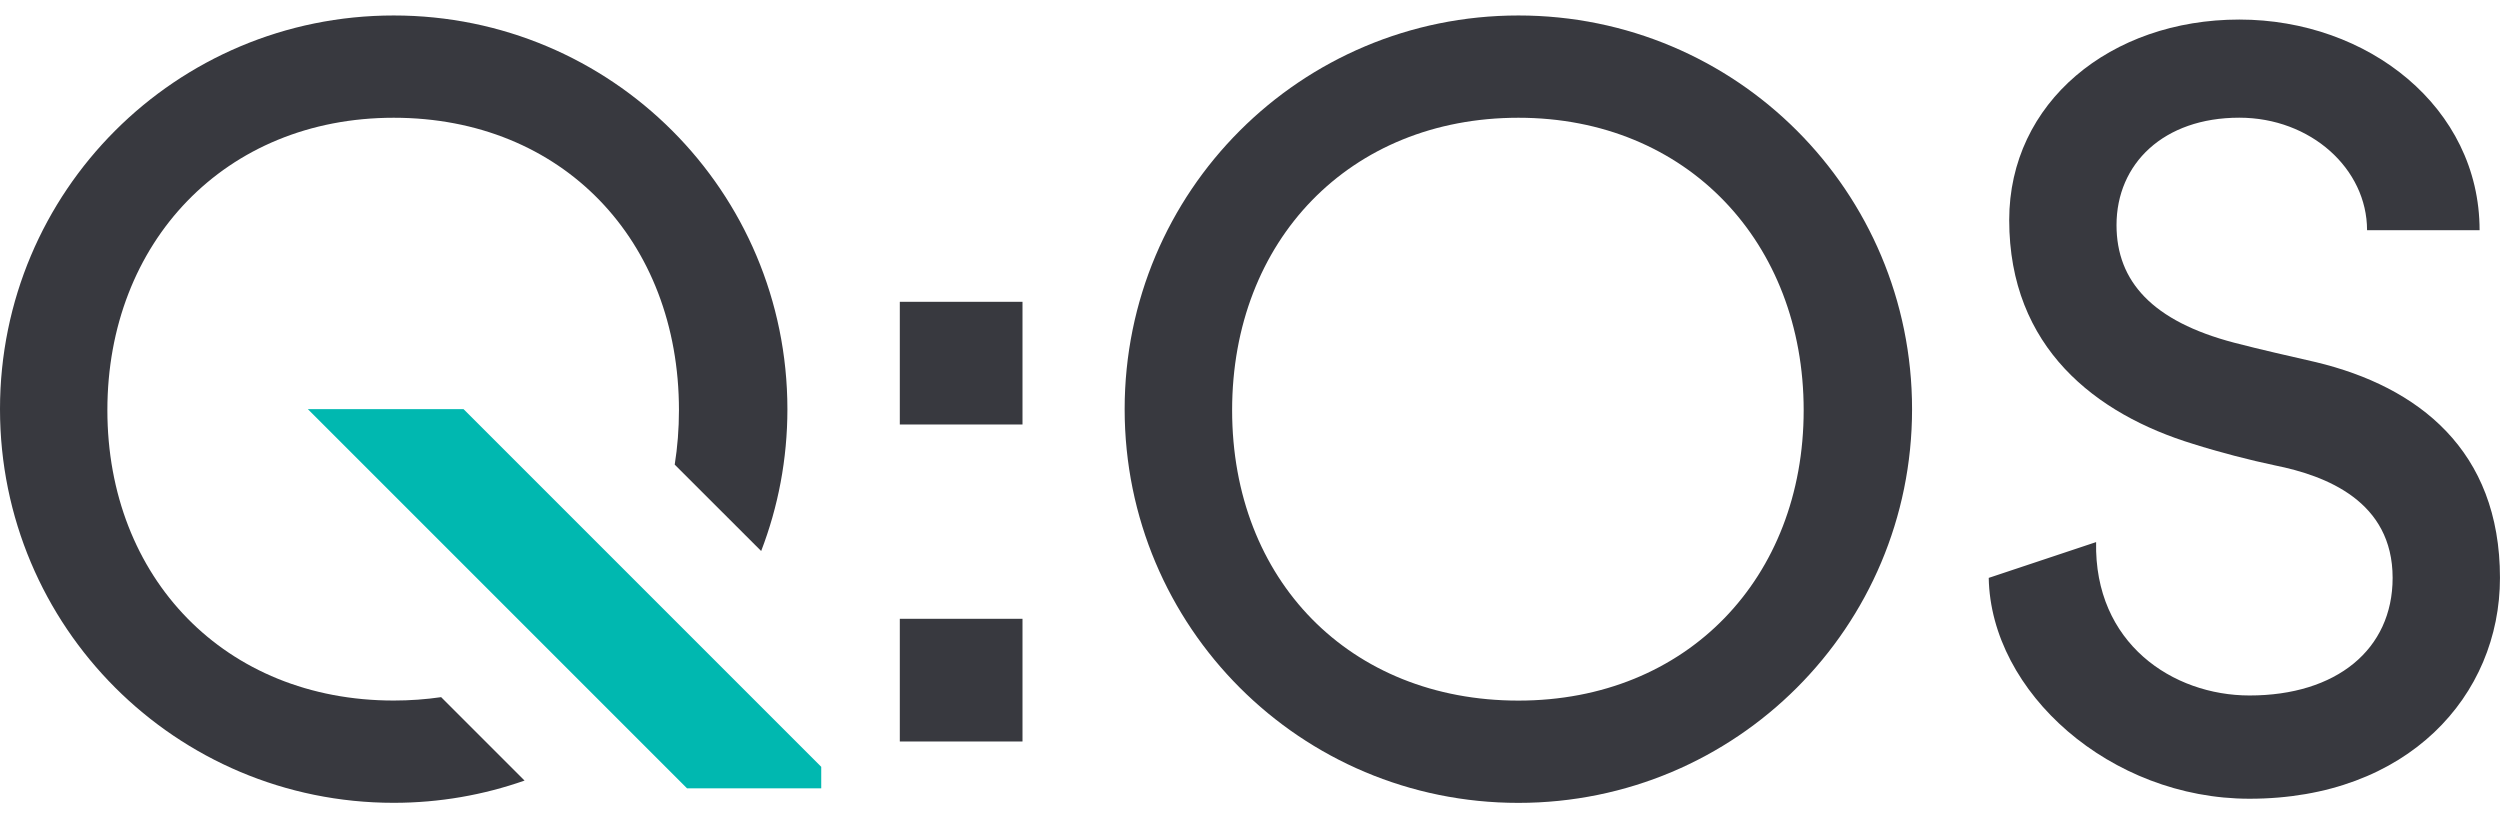
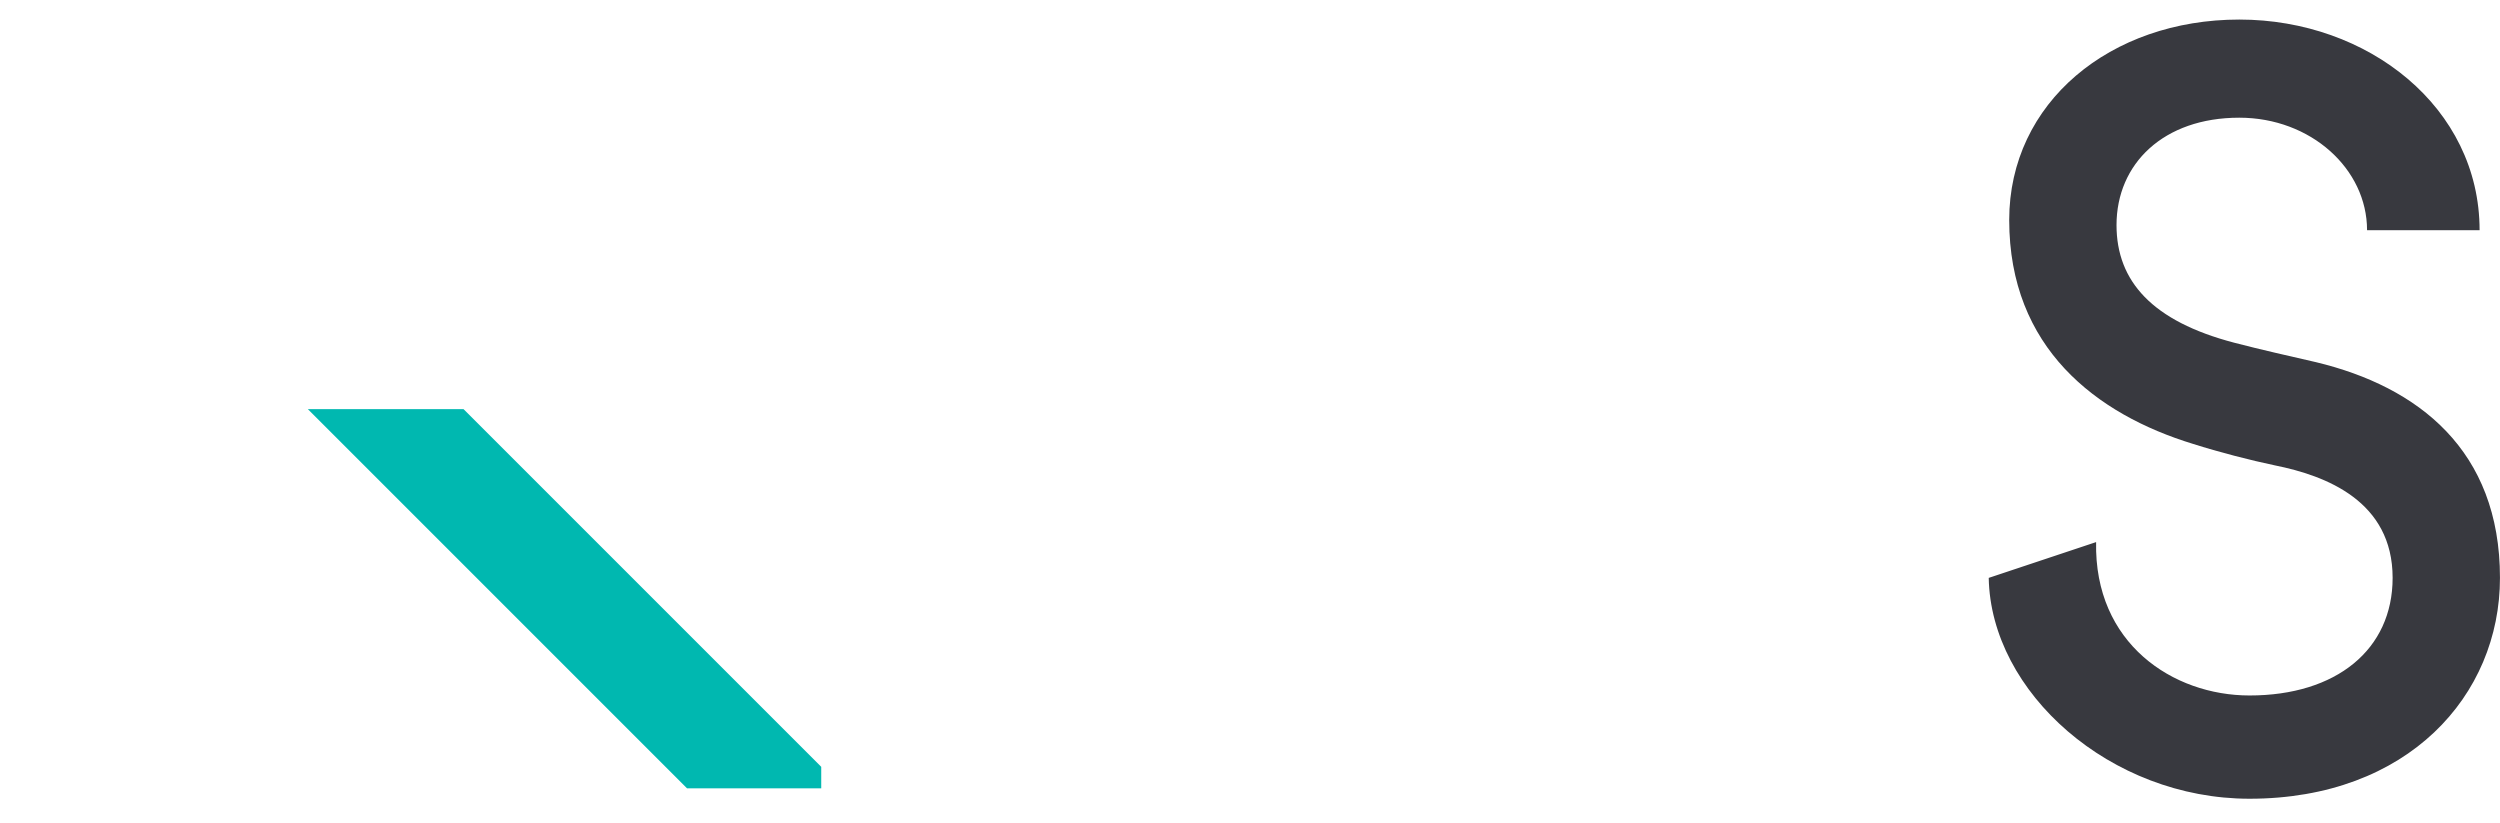
<svg xmlns="http://www.w3.org/2000/svg" width="79" height="26" viewBox="0 0 79 26" fill="none">
-   <path d="M28.434 9.537H32.311V13.414H28.434V9.537ZM28.434 19.554H32.311V23.431H28.434V19.554Z" fill="#38393F" />
-   <path d="M47.982 0.489C54.865 0.489 60.421 6.047 60.421 12.93C60.421 19.813 54.863 25.371 47.98 25.371C41.097 25.371 35.539 19.813 35.539 12.93C35.539 6.047 41.099 0.489 47.982 0.489ZM47.982 22.139C53.313 22.139 56.996 18.261 56.996 12.963C56.996 7.664 53.313 3.721 47.982 3.721C42.651 3.721 38.935 7.599 38.935 12.963C38.935 18.327 42.651 22.139 47.982 22.139Z" fill="#38393F" />
  <path d="M74.799 7.274C74.799 5.337 73.022 3.719 70.76 3.719C68.369 3.719 66.882 5.173 66.882 7.113C66.882 8.889 68.014 10.151 70.599 10.829C71.47 11.056 72.342 11.25 73.183 11.444C76.414 12.22 78.999 14.223 78.999 18.261C78.999 21.977 76.091 25.24 71.082 25.24C66.689 25.24 62.907 21.879 62.844 18.261L66.237 17.13C66.172 20.33 68.661 21.977 71.085 21.977C73.831 21.977 75.607 20.524 75.607 18.261C75.607 15.838 73.506 15.031 71.891 14.707C71.115 14.545 70.115 14.286 69.306 14.029C66.237 13.091 63.491 10.99 63.491 6.952C63.491 3.236 66.691 0.618 70.762 0.618C74.833 0.618 78.355 3.397 78.355 7.274H74.801H74.799Z" fill="#38393F" />
  <path d="M9.727 12.928L21.71 24.911H25.951V24.232L14.647 12.928H9.727Z" fill="#00B8B0" />
-   <path d="M12.441 0.489C5.558 0.489 0 6.047 0 12.928C0 19.809 5.558 25.369 12.441 25.369C13.893 25.369 15.283 25.12 16.576 24.666L13.94 22.03C13.456 22.1 12.955 22.137 12.441 22.137C7.11 22.137 3.393 18.259 3.393 12.961C3.393 7.662 7.108 3.721 12.441 3.721C17.774 3.721 21.455 7.599 21.455 12.963C21.455 13.555 21.409 14.129 21.321 14.682L24.053 17.412C24.588 16.021 24.882 14.51 24.882 12.93C24.88 6.047 19.322 0.489 12.441 0.489Z" fill="#38393F" />
</svg>